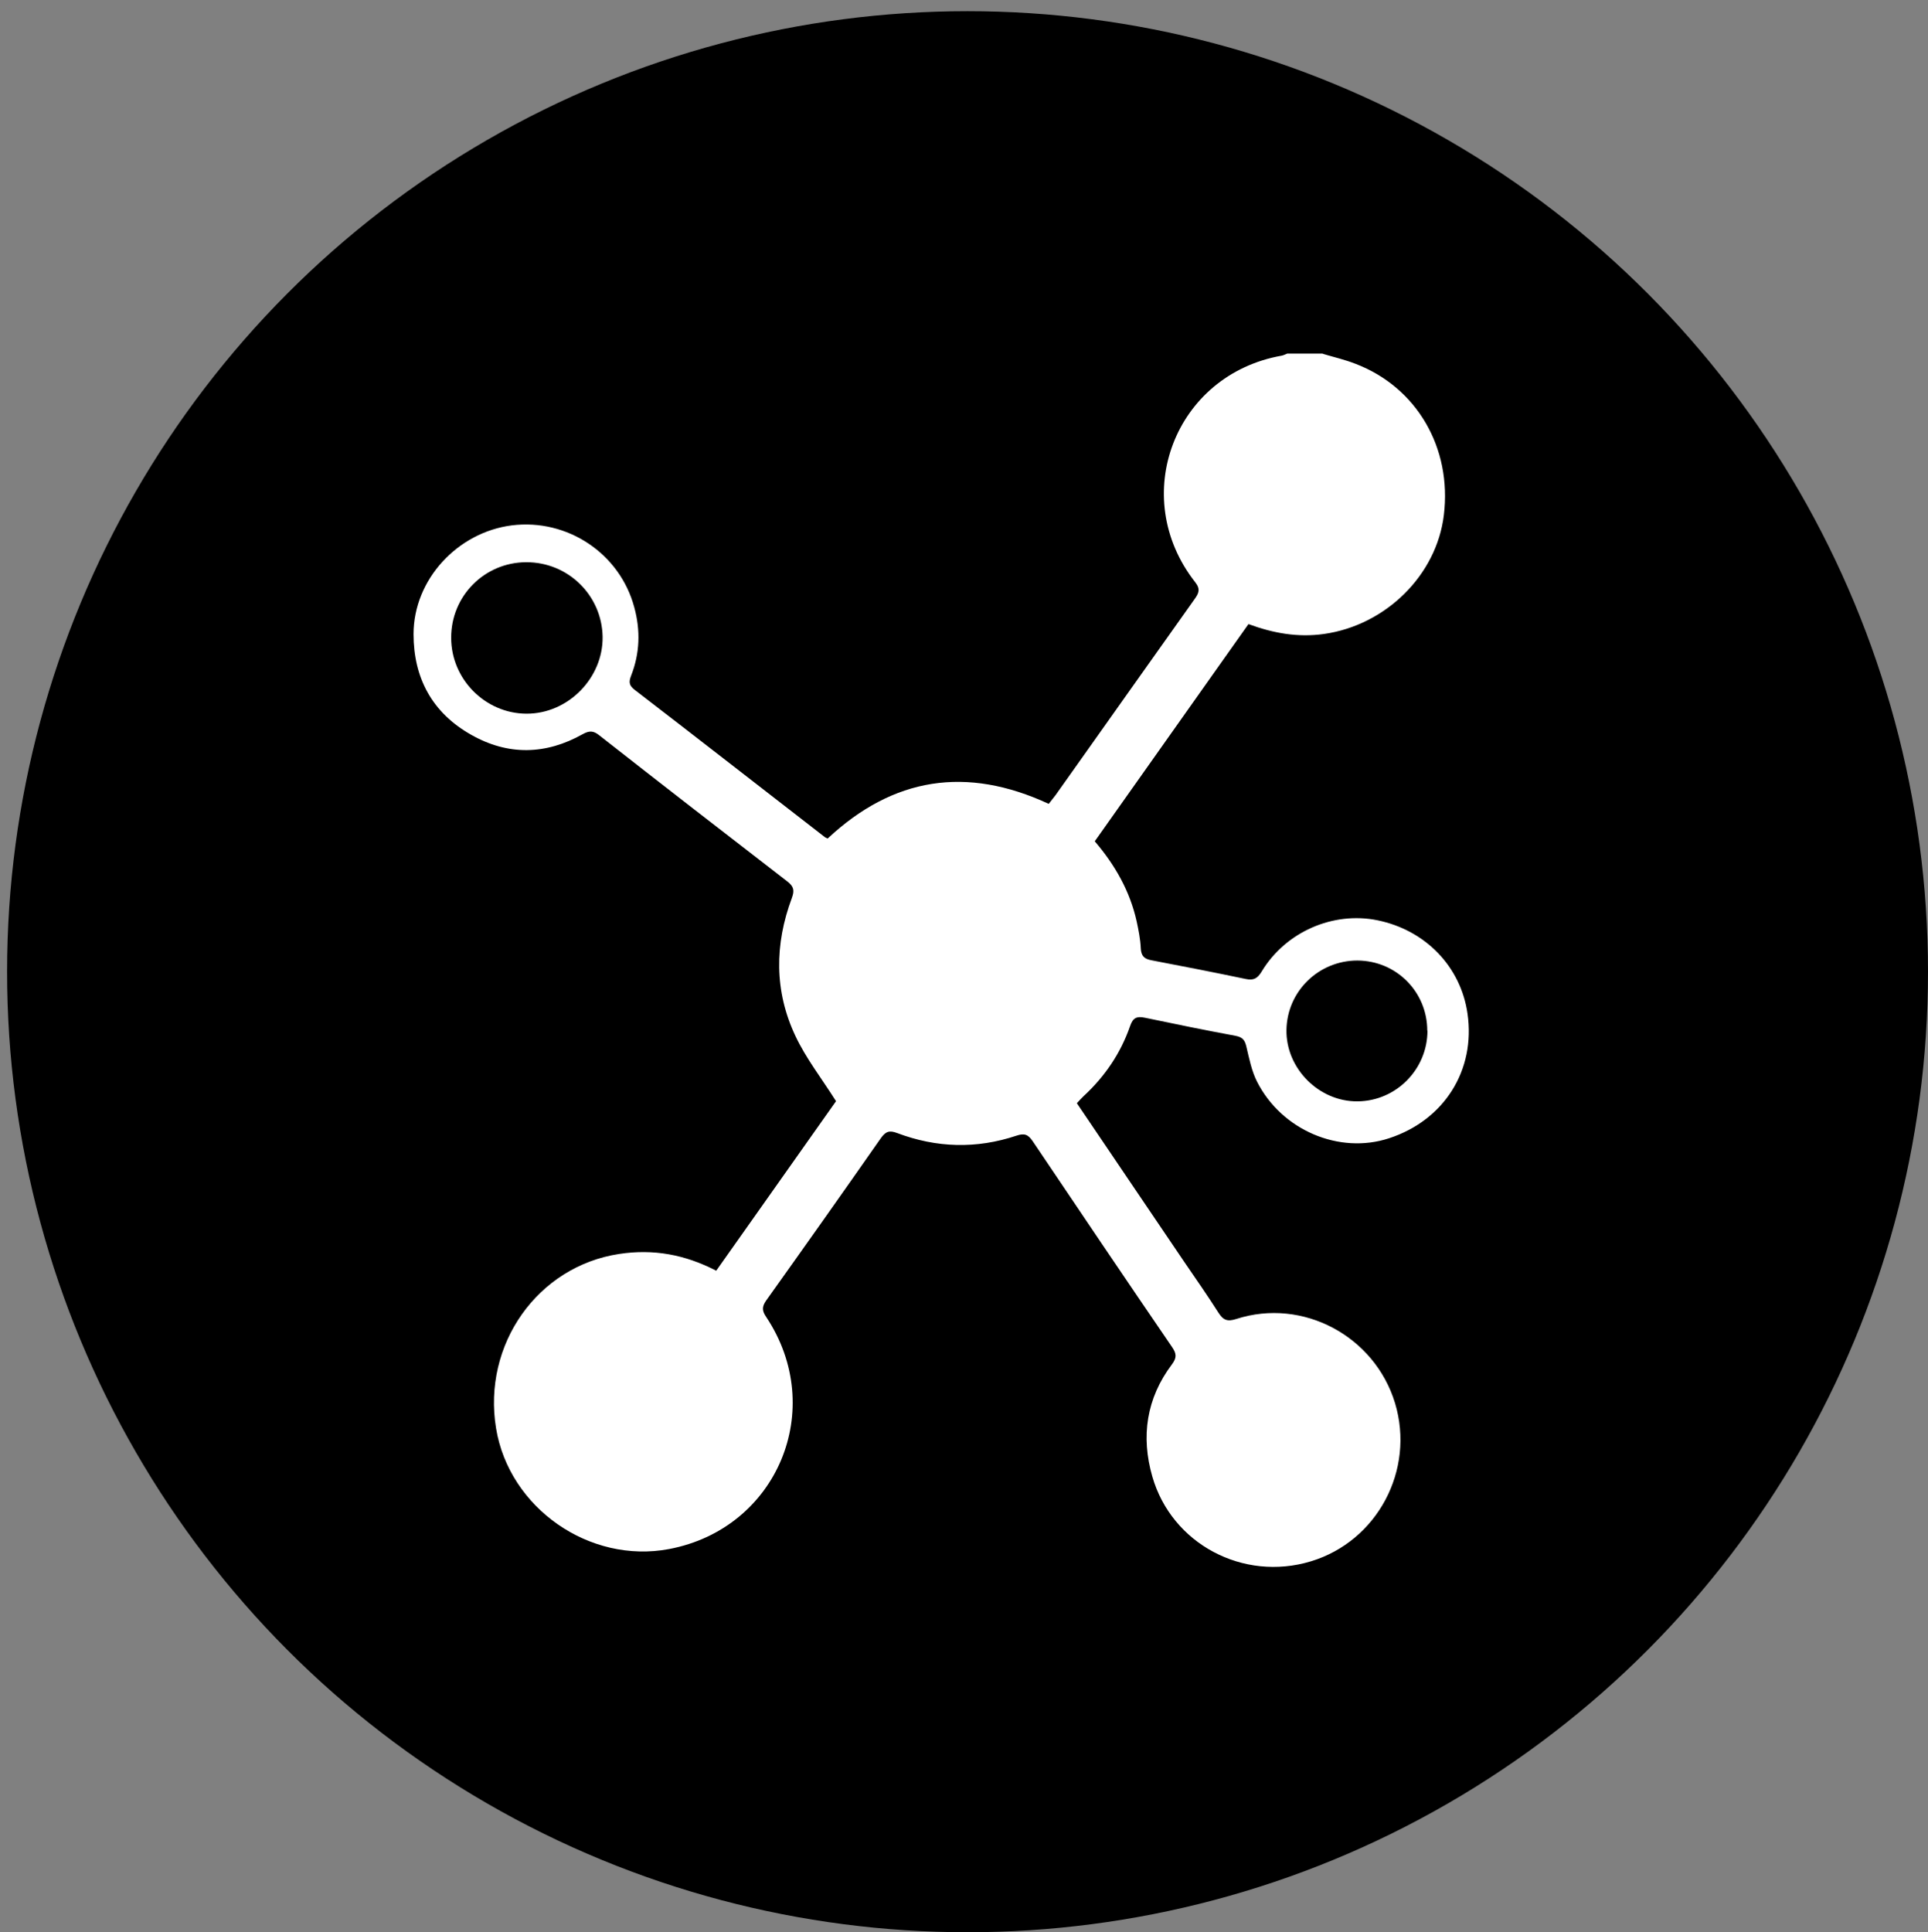
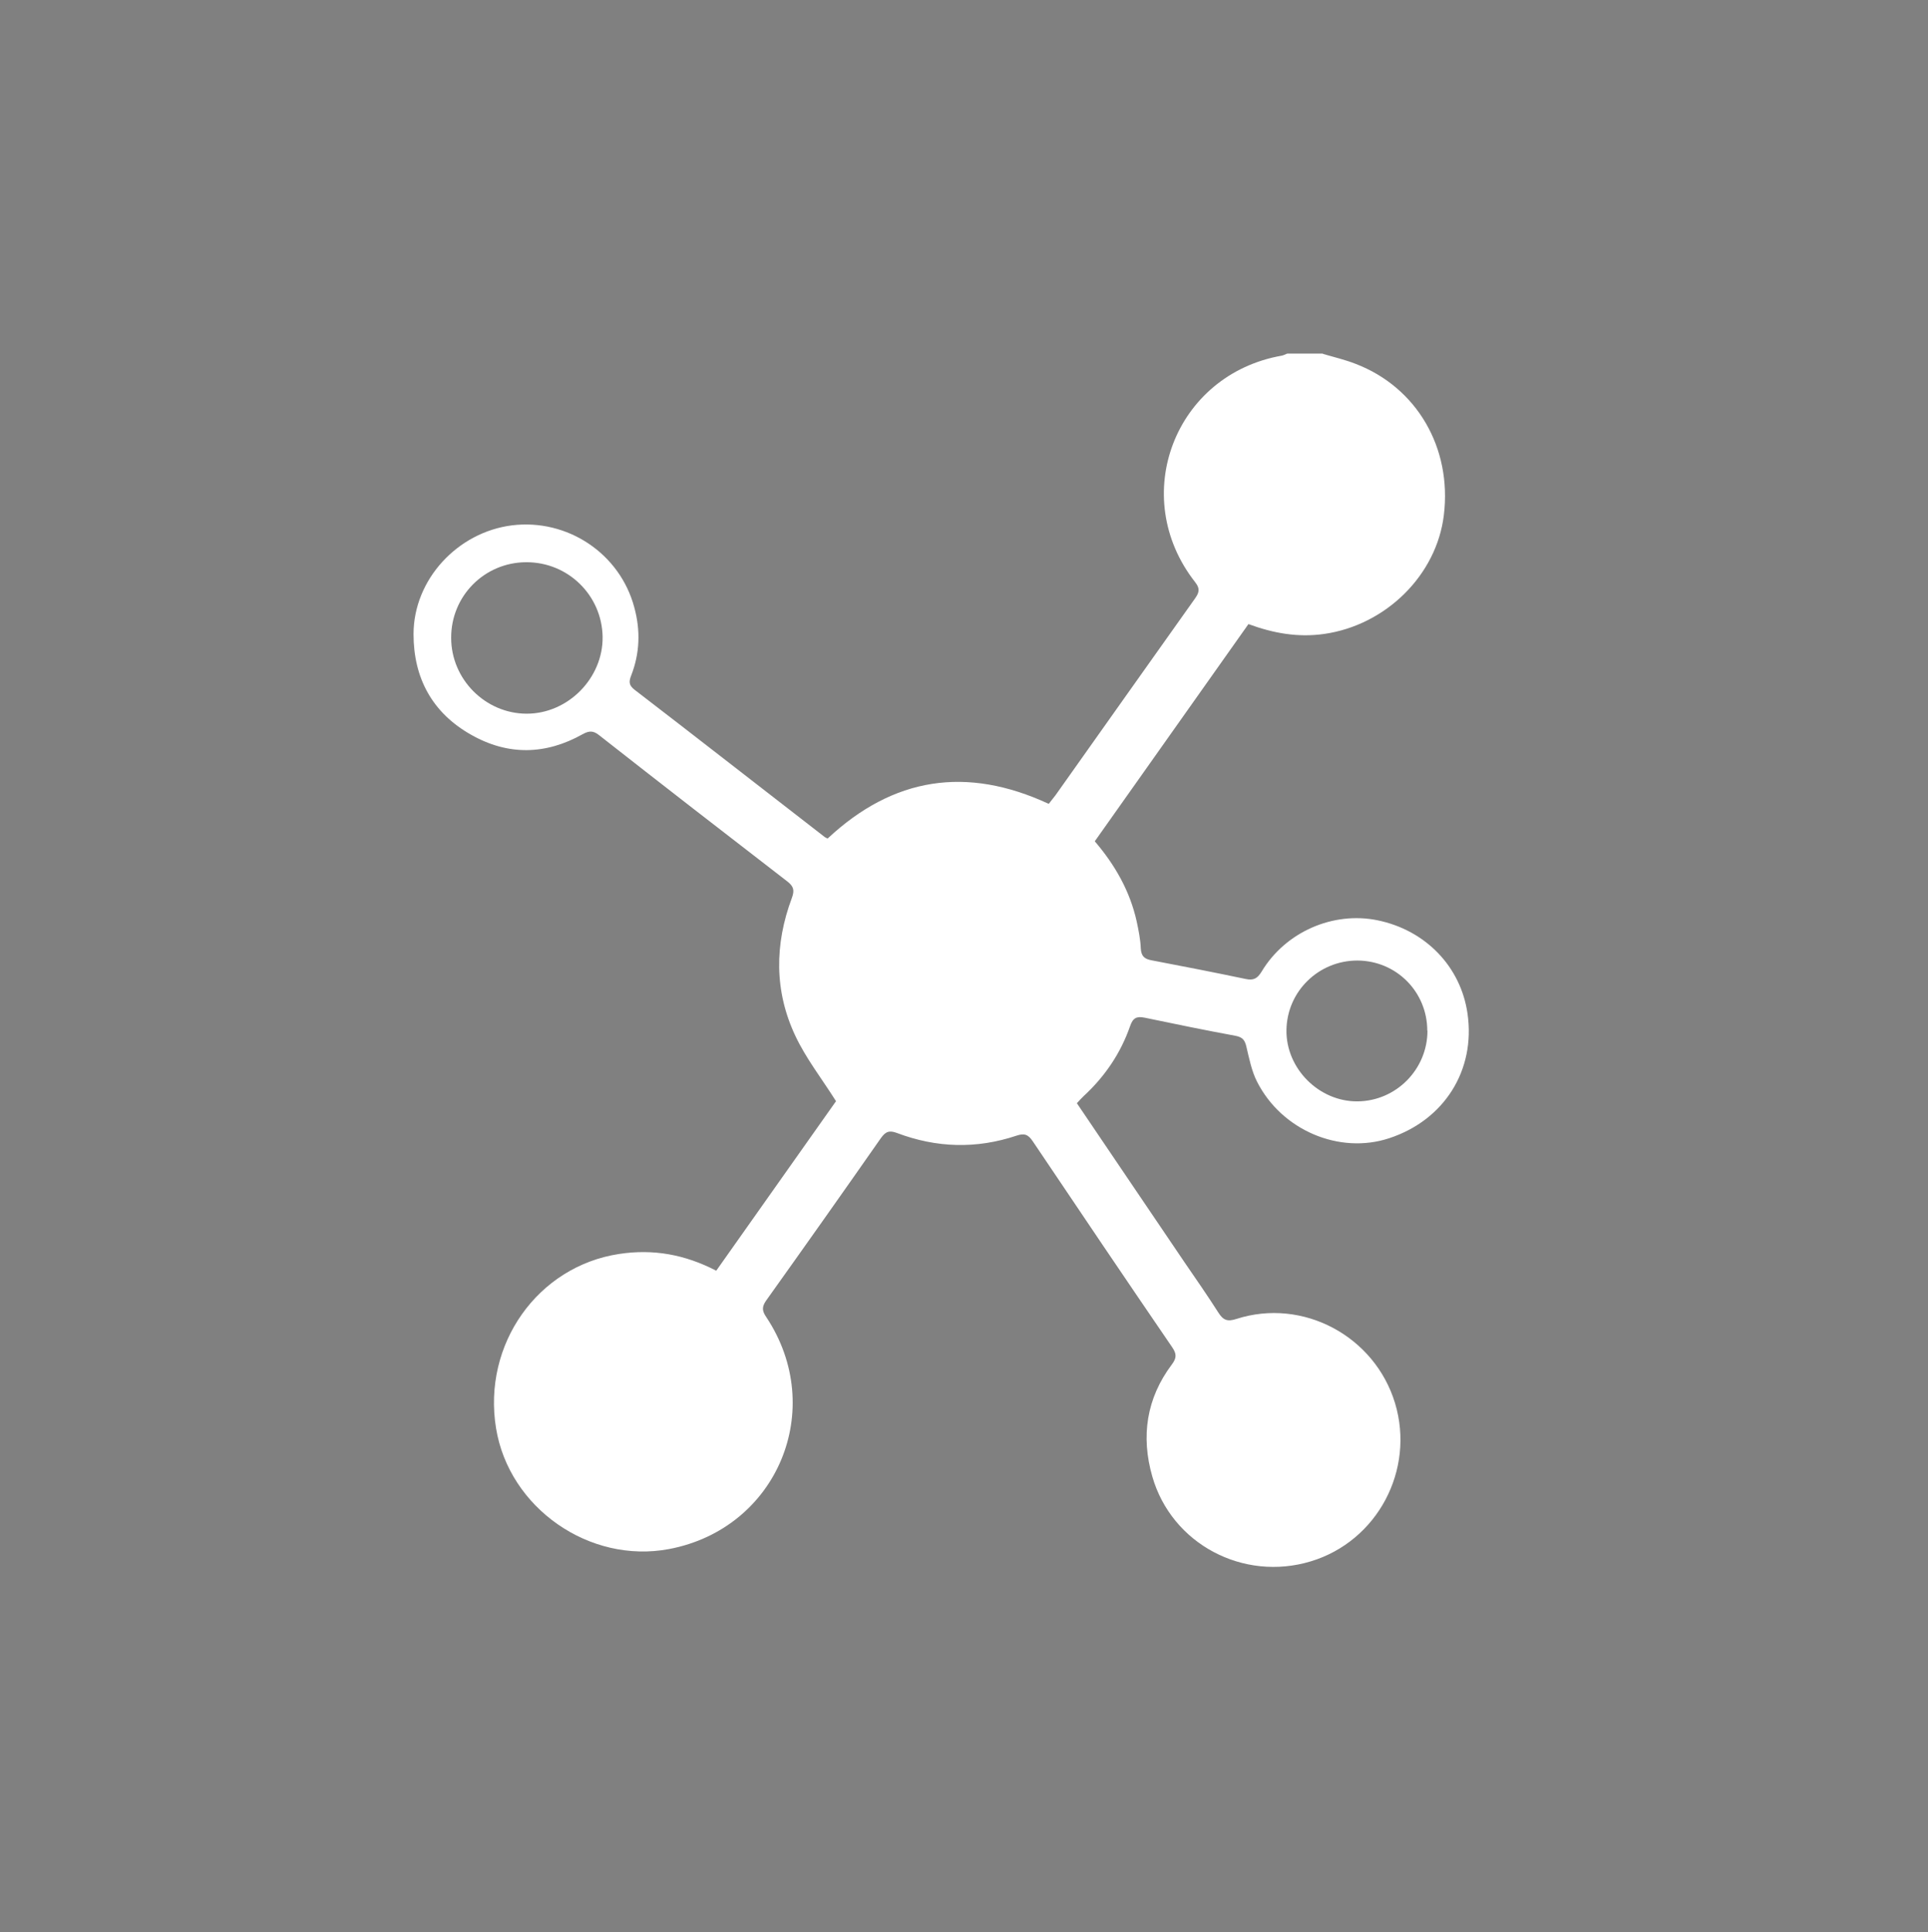
<svg xmlns="http://www.w3.org/2000/svg" id="Calque_1" data-name="Calque 1" viewBox="0 0 103.5 103.71">
  <rect x="0" y="0" width="103.5" height="103.71" fill="#808080" stroke="none" />
  <defs>
    <style>      .cls-1 {        fill: #fff;      }    </style>
  </defs>
-   <circle cx="51.94" cy="52.16" r="51.56" />
-   <path class="cls-1" d="M71.03,19c.58.17,1.18.31,1.74.53,3.29,1.26,5.18,4.51,4.74,8.12-.39,3.23-3.12,5.91-6.43,6.38-1.41.2-2.73-.04-4.06-.53-2.75,3.89-5.49,7.76-8.25,11.66,1.09,1.27,1.89,2.68,2.25,4.3.1.47.2.96.22,1.44.02.42.19.58.59.65,1.68.32,3.37.65,5.04,1,.42.09.63-.02.86-.4,1.28-2.13,3.84-3.24,6.22-2.75,2.58.53,4.47,2.49,4.83,5.01.44,3.04-1.25,5.72-4.21,6.69-2.67.88-5.77-.43-7.09-3.04-.29-.57-.42-1.24-.57-1.87-.08-.36-.21-.52-.59-.59-1.62-.3-3.24-.63-4.86-.97-.43-.09-.64,0-.79.44-.51,1.47-1.36,2.72-2.5,3.77-.12.11-.23.24-.36.38,1.93,2.86,3.86,5.7,5.78,8.54.61.89,1.23,1.78,1.81,2.69.26.41.48.51.97.35,3.57-1.15,7.43.92,8.52,4.52,1.08,3.59-.95,7.41-4.52,8.49-3.63,1.1-7.47-.93-8.51-4.55-.62-2.15-.32-4.2,1.05-6.02.27-.36.25-.58.01-.93-2.51-3.67-5-7.36-7.48-11.05-.25-.37-.45-.44-.87-.3-2.15.72-4.29.66-6.41-.14-.42-.16-.62-.08-.87.27-2.04,2.92-4.09,5.82-6.16,8.72-.24.34-.22.56,0,.88,3.29,4.94.6,11.36-5.21,12.46-4.27.81-8.59-2.2-9.29-6.48-.74-4.51,2.24-8.7,6.61-9.36,1.83-.28,3.53.03,5.21.9,2.18-3.08,4.35-6.16,6.43-9.1-.77-1.22-1.61-2.29-2.18-3.5-1.14-2.41-1.12-4.92-.19-7.41.15-.41.1-.62-.25-.89-3.37-2.6-6.74-5.21-10.09-7.84-.31-.25-.53-.26-.89-.06-1.98,1.11-4,1.16-5.99.03-2.09-1.18-3.09-3.05-3.09-5.4,0-2.93,2.36-5.47,5.28-5.84,2.98-.37,5.8,1.51,6.57,4.4.34,1.24.3,2.47-.17,3.67-.12.31-.13.51.18.75,3.41,2.62,6.8,5.27,10.2,7.9.05.04.11.06.17.09,3.52-3.29,7.45-3.91,11.87-1.86.11-.14.24-.3.36-.46,2.49-3.51,4.97-7.02,7.46-10.52.23-.32.34-.54.04-.92-3.61-4.6-1.1-11.15,4.65-12.16.1-.02.19-.07.29-.11.64,0,1.27,0,1.91,0ZM28.24,30.18c-2.24.01-4.03,1.82-4.02,4.06,0,2.22,1.83,4.06,4.04,4.07,2.23.01,4.12-1.91,4.09-4.13-.04-2.23-1.86-4.01-4.1-4ZM76.62,55.33c0-2.09-1.66-3.76-3.75-3.77-2.08,0-3.78,1.65-3.81,3.73-.03,2.07,1.75,3.85,3.82,3.83,2.07-.02,3.75-1.72,3.75-3.8Z" />
+   <path class="cls-1" d="M71.03,19c.58.17,1.18.31,1.74.53,3.29,1.26,5.18,4.51,4.74,8.12-.39,3.23-3.12,5.91-6.43,6.38-1.41.2-2.73-.04-4.06-.53-2.75,3.89-5.49,7.76-8.25,11.66,1.09,1.27,1.89,2.68,2.25,4.3.1.47.2.96.22,1.44.02.42.19.58.59.65,1.68.32,3.37.65,5.04,1,.42.09.63-.02.86-.4,1.28-2.13,3.84-3.24,6.22-2.75,2.58.53,4.47,2.49,4.83,5.01.44,3.04-1.25,5.72-4.21,6.69-2.67.88-5.77-.43-7.09-3.04-.29-.57-.42-1.24-.57-1.87-.08-.36-.21-.52-.59-.59-1.62-.3-3.24-.63-4.86-.97-.43-.09-.64,0-.79.44-.51,1.47-1.36,2.72-2.5,3.77-.12.11-.23.24-.36.38,1.93,2.86,3.86,5.7,5.78,8.54.61.89,1.23,1.78,1.81,2.69.26.41.48.51.97.35,3.57-1.15,7.43.92,8.52,4.52,1.08,3.59-.95,7.41-4.52,8.49-3.63,1.1-7.47-.93-8.51-4.55-.62-2.15-.32-4.2,1.05-6.02.27-.36.25-.58.01-.93-2.51-3.67-5-7.36-7.48-11.05-.25-.37-.45-.44-.87-.3-2.15.72-4.29.66-6.41-.14-.42-.16-.62-.08-.87.27-2.04,2.92-4.09,5.82-6.16,8.72-.24.34-.22.56,0,.88,3.29,4.94.6,11.36-5.21,12.46-4.27.81-8.59-2.2-9.29-6.48-.74-4.51,2.24-8.7,6.61-9.36,1.83-.28,3.53.03,5.21.9,2.18-3.08,4.35-6.16,6.43-9.1-.77-1.22-1.61-2.29-2.18-3.5-1.14-2.41-1.12-4.92-.19-7.41.15-.41.1-.62-.25-.89-3.37-2.6-6.74-5.21-10.09-7.84-.31-.25-.53-.26-.89-.06-1.98,1.11-4,1.16-5.99.03-2.09-1.18-3.09-3.05-3.09-5.4,0-2.93,2.36-5.47,5.28-5.84,2.98-.37,5.8,1.51,6.57,4.4.34,1.24.3,2.47-.17,3.67-.12.31-.13.51.18.75,3.41,2.62,6.8,5.27,10.2,7.9.05.04.11.06.17.09,3.52-3.29,7.45-3.91,11.87-1.86.11-.14.24-.3.36-.46,2.49-3.51,4.97-7.02,7.46-10.52.23-.32.34-.54.04-.92-3.61-4.6-1.1-11.15,4.65-12.16.1-.02.19-.07.29-.11.64,0,1.27,0,1.91,0ZM28.24,30.18c-2.24.01-4.03,1.82-4.02,4.06,0,2.22,1.83,4.06,4.04,4.07,2.23.01,4.12-1.91,4.09-4.13-.04-2.23-1.86-4.01-4.1-4M76.62,55.33c0-2.09-1.66-3.76-3.75-3.77-2.08,0-3.78,1.65-3.81,3.73-.03,2.07,1.75,3.85,3.82,3.83,2.07-.02,3.75-1.72,3.75-3.8Z" />
</svg>